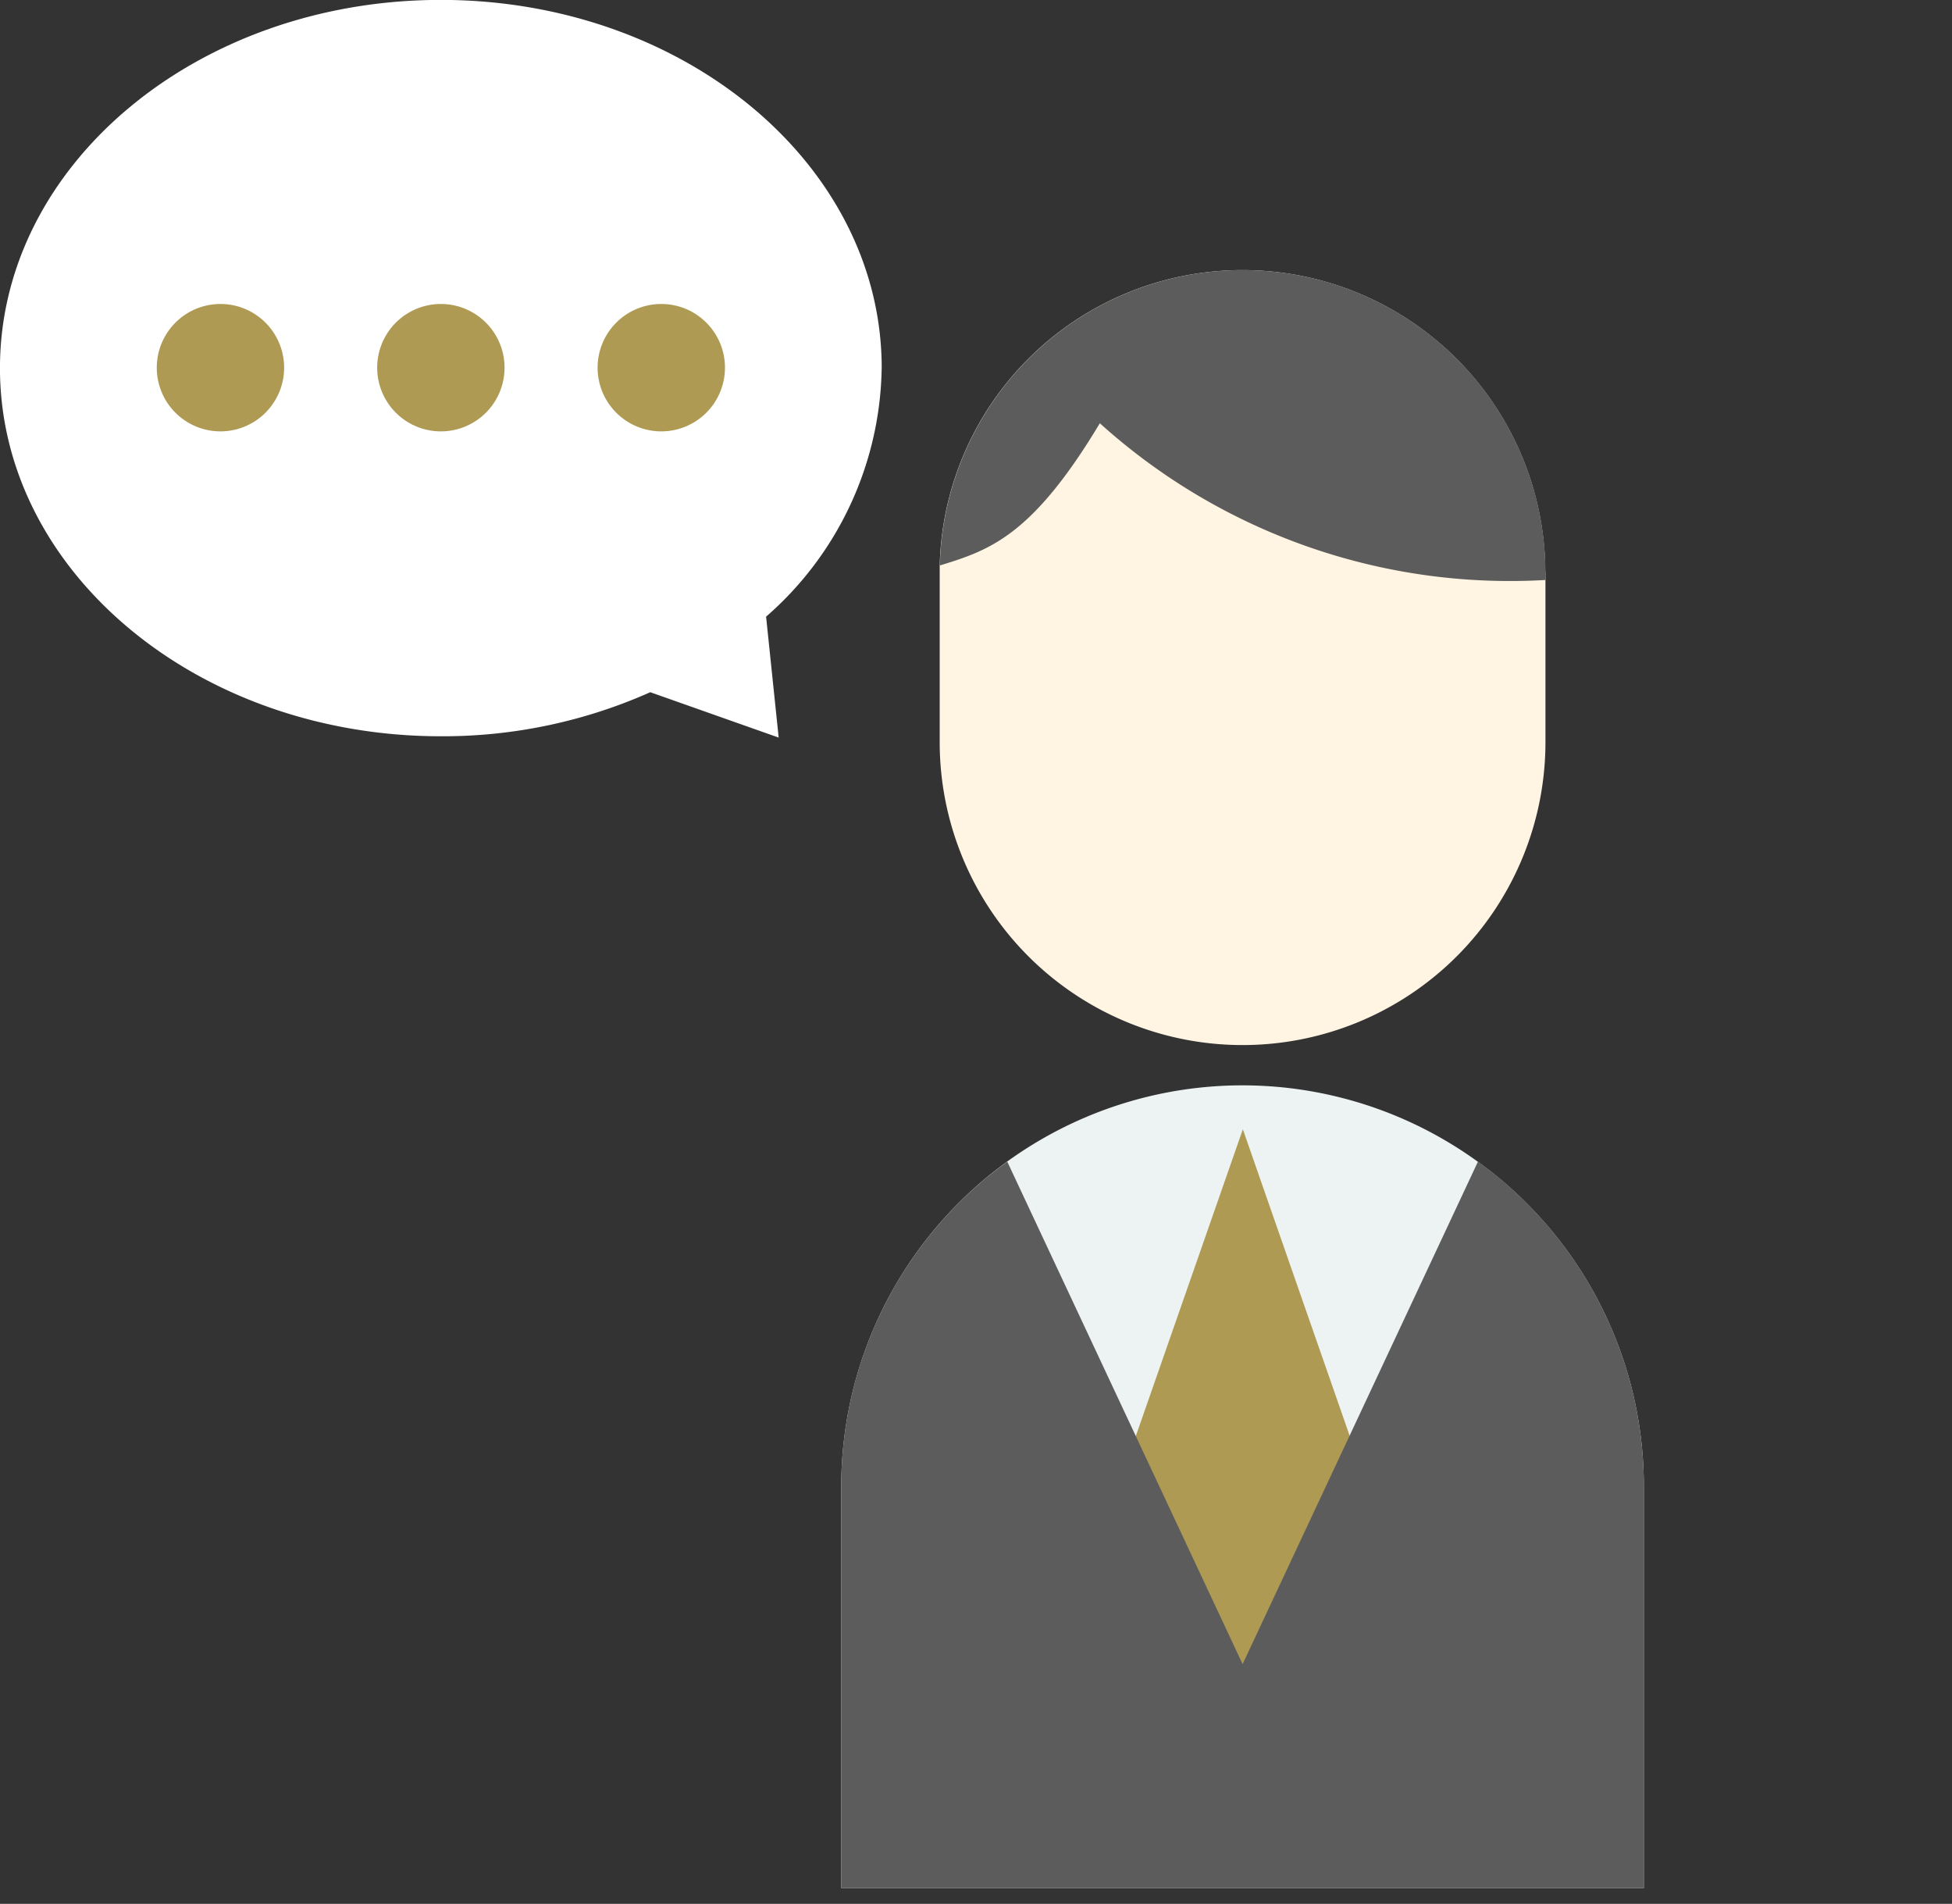
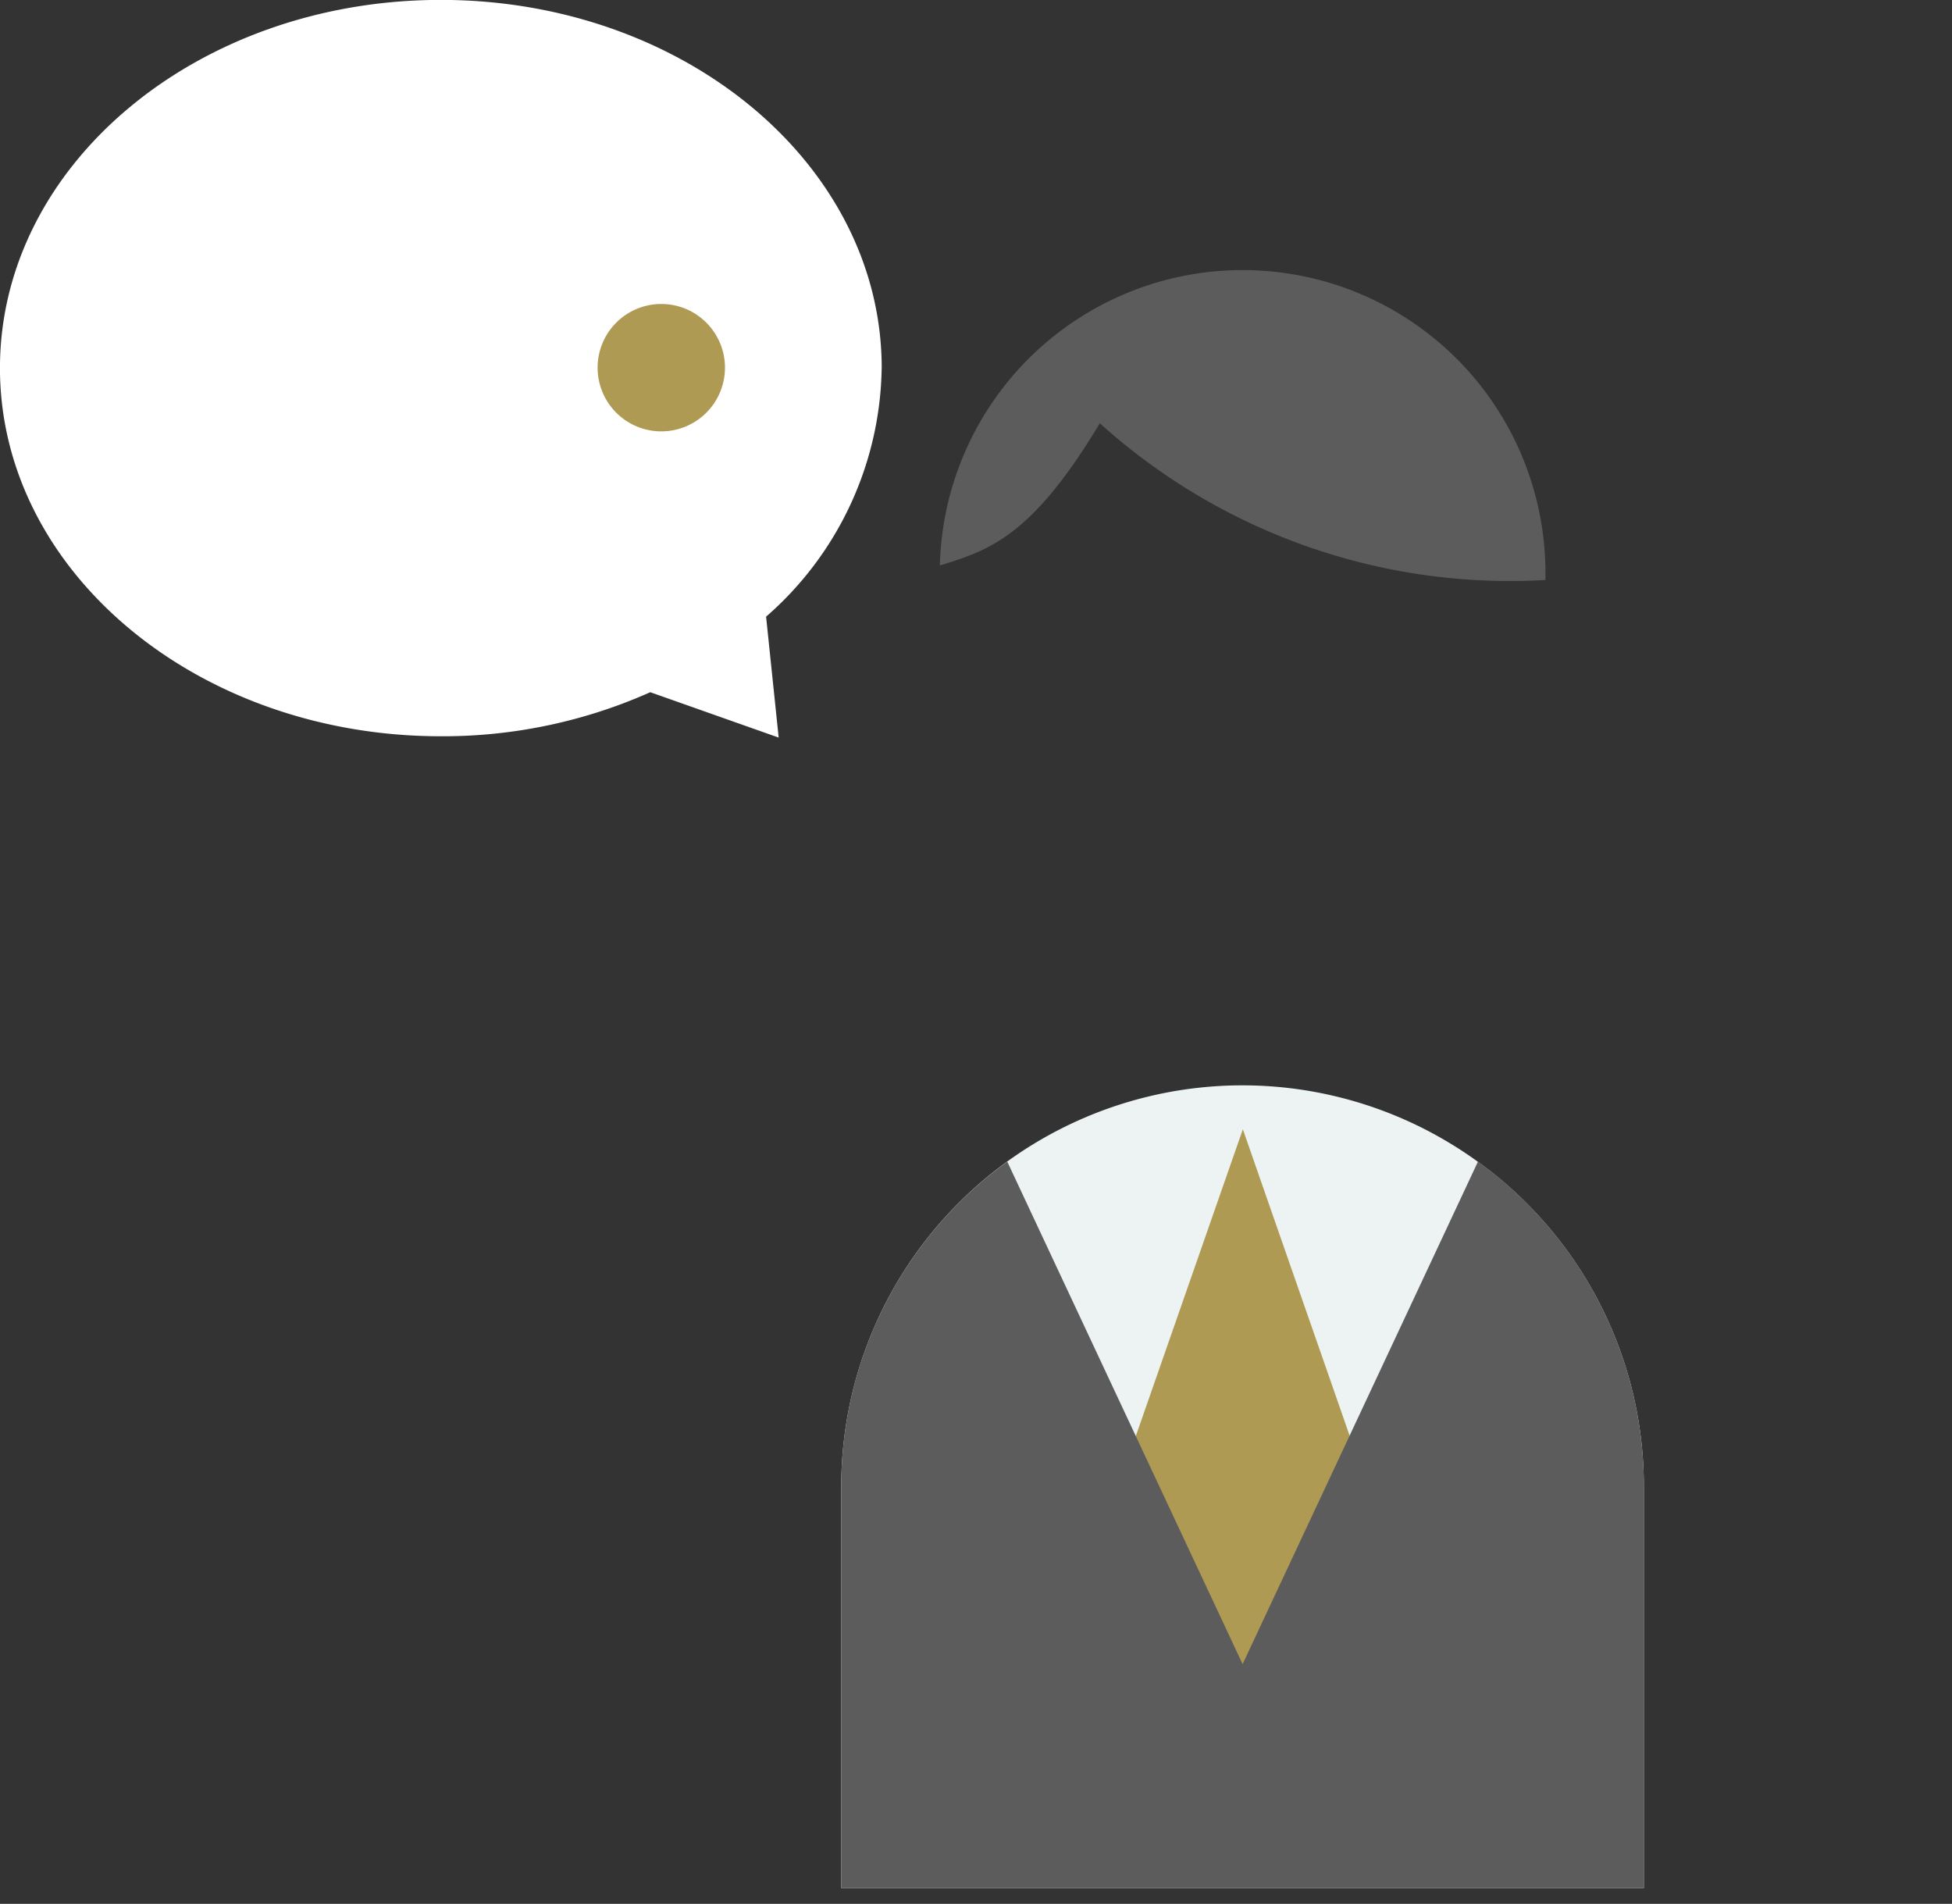
<svg xmlns="http://www.w3.org/2000/svg" width="62.044" height="60.5" viewBox="0 0 62.044 60.5">
  <rect x="0" y="0" width="62.044" height="60.5" fill="#333333" stroke="none" />
  <g id="グループ_21584" data-name="グループ 21584" transform="translate(-1647.195 -10121.8)">
-     <path id="パス_3397" data-name="パス 3397" d="M86.423,58.3v5.4a9.627,9.627,0,1,1-19.254,0V58.3c0-.069,0-.144,0-.213a9.626,9.626,0,0,1,19.249.213" transform="translate(1609.894 10081.683)" fill="#fff5e2" />
    <path id="パス_3398" data-name="パス 3398" d="M86.427,58.3v.248a19.451,19.451,0,0,1-14.164-4.981c-2.156,3.593-3.508,4.034-5.085,4.52a9.626,9.626,0,0,1,19.249.213" transform="translate(1609.89 10081.683)" fill="#5c5c5c" />
    <path id="パス_3399" data-name="パス 3399" d="M86.815,110.03v12.757H61.305V110.03A12.75,12.75,0,0,1,81.542,99.707a12.429,12.429,0,0,1,1.537,1.306,12.712,12.712,0,0,1,3.736,9.017" transform="translate(1612.629 10059.013)" fill="#edf3f3" />
    <path id="パス_3400" data-name="パス 3400" d="M85.285,113.507l-3.2,3.561a.75.75,0,0,1-1.118,0l-3.2-3.561a1.806,1.806,0,0,1-.363-1.79l4.126-11.823,4.121,11.823a1.793,1.793,0,0,1-.358,1.79" transform="translate(1605.169 10057.792)" fill="#af9a53" />
    <path id="合体_11" data-name="合体 11" d="M12.757,23.085V15.968L20.237,0a12.386,12.386,0,0,1,1.537,1.306,12.712,12.712,0,0,1,3.736,9.017V23.085ZM0,23.085V10.328A12.726,12.726,0,0,1,5.277,0l7.48,15.968v7.117Z" transform="translate(1673.934 10158.715)" fill="#5c5c5c" stroke="rgba(0,0,0,0)" stroke-miterlimit="10" stroke-width="1" />
-     <path id="パス_3403" data-name="パス 3403" d="M42.949,60.631A22.55,22.55,0,1,0,65.5,38.081a22.55,22.55,0,0,0-22.55,22.55" transform="translate(1621.19 10086.621)" fill="none" />
    <path id="パス_3404" data-name="パス 3404" d="M39.22,44.339c0-6.46-6.274-11.7-14.013-11.7s-14.013,5.237-14.013,11.7,6.274,11.7,14.013,11.7a16.183,16.183,0,0,0,6.657-1.4h0l4.081,1.442-.4-3.843a10.679,10.679,0,0,0,3.674-7.9" transform="translate(1636 10089.158)" fill="#fff" />
-     <path id="パス_3405" data-name="パス 3405" d="M22.557,60.792h0a2.024,2.024,0,1,1,2.024-2.024,2.024,2.024,0,0,1-2.024,2.024" transform="translate(1631.645 10074.716)" fill="#af9a53" />
-     <path id="パス_3406" data-name="パス 3406" d="M35.686,60.792h0a2.024,2.024,0,1,1,2.024-2.024,2.024,2.024,0,0,1-2.024,2.024" transform="translate(1625.522 10074.716)" fill="#af9a53" />
-     <path id="パス_3407" data-name="パス 3407" d="M48.816,60.792h0a2.024,2.024,0,1,1,2.024-2.024,2.024,2.024,0,0,1-2.024,2.024" transform="translate(1619.398 10074.716)" fill="#af9a53" />
+     <path id="パス_3407" data-name="パス 3407" d="M48.816,60.792a2.024,2.024,0,1,1,2.024-2.024,2.024,2.024,0,0,1-2.024,2.024" transform="translate(1619.398 10074.716)" fill="#af9a53" />
  </g>
</svg>